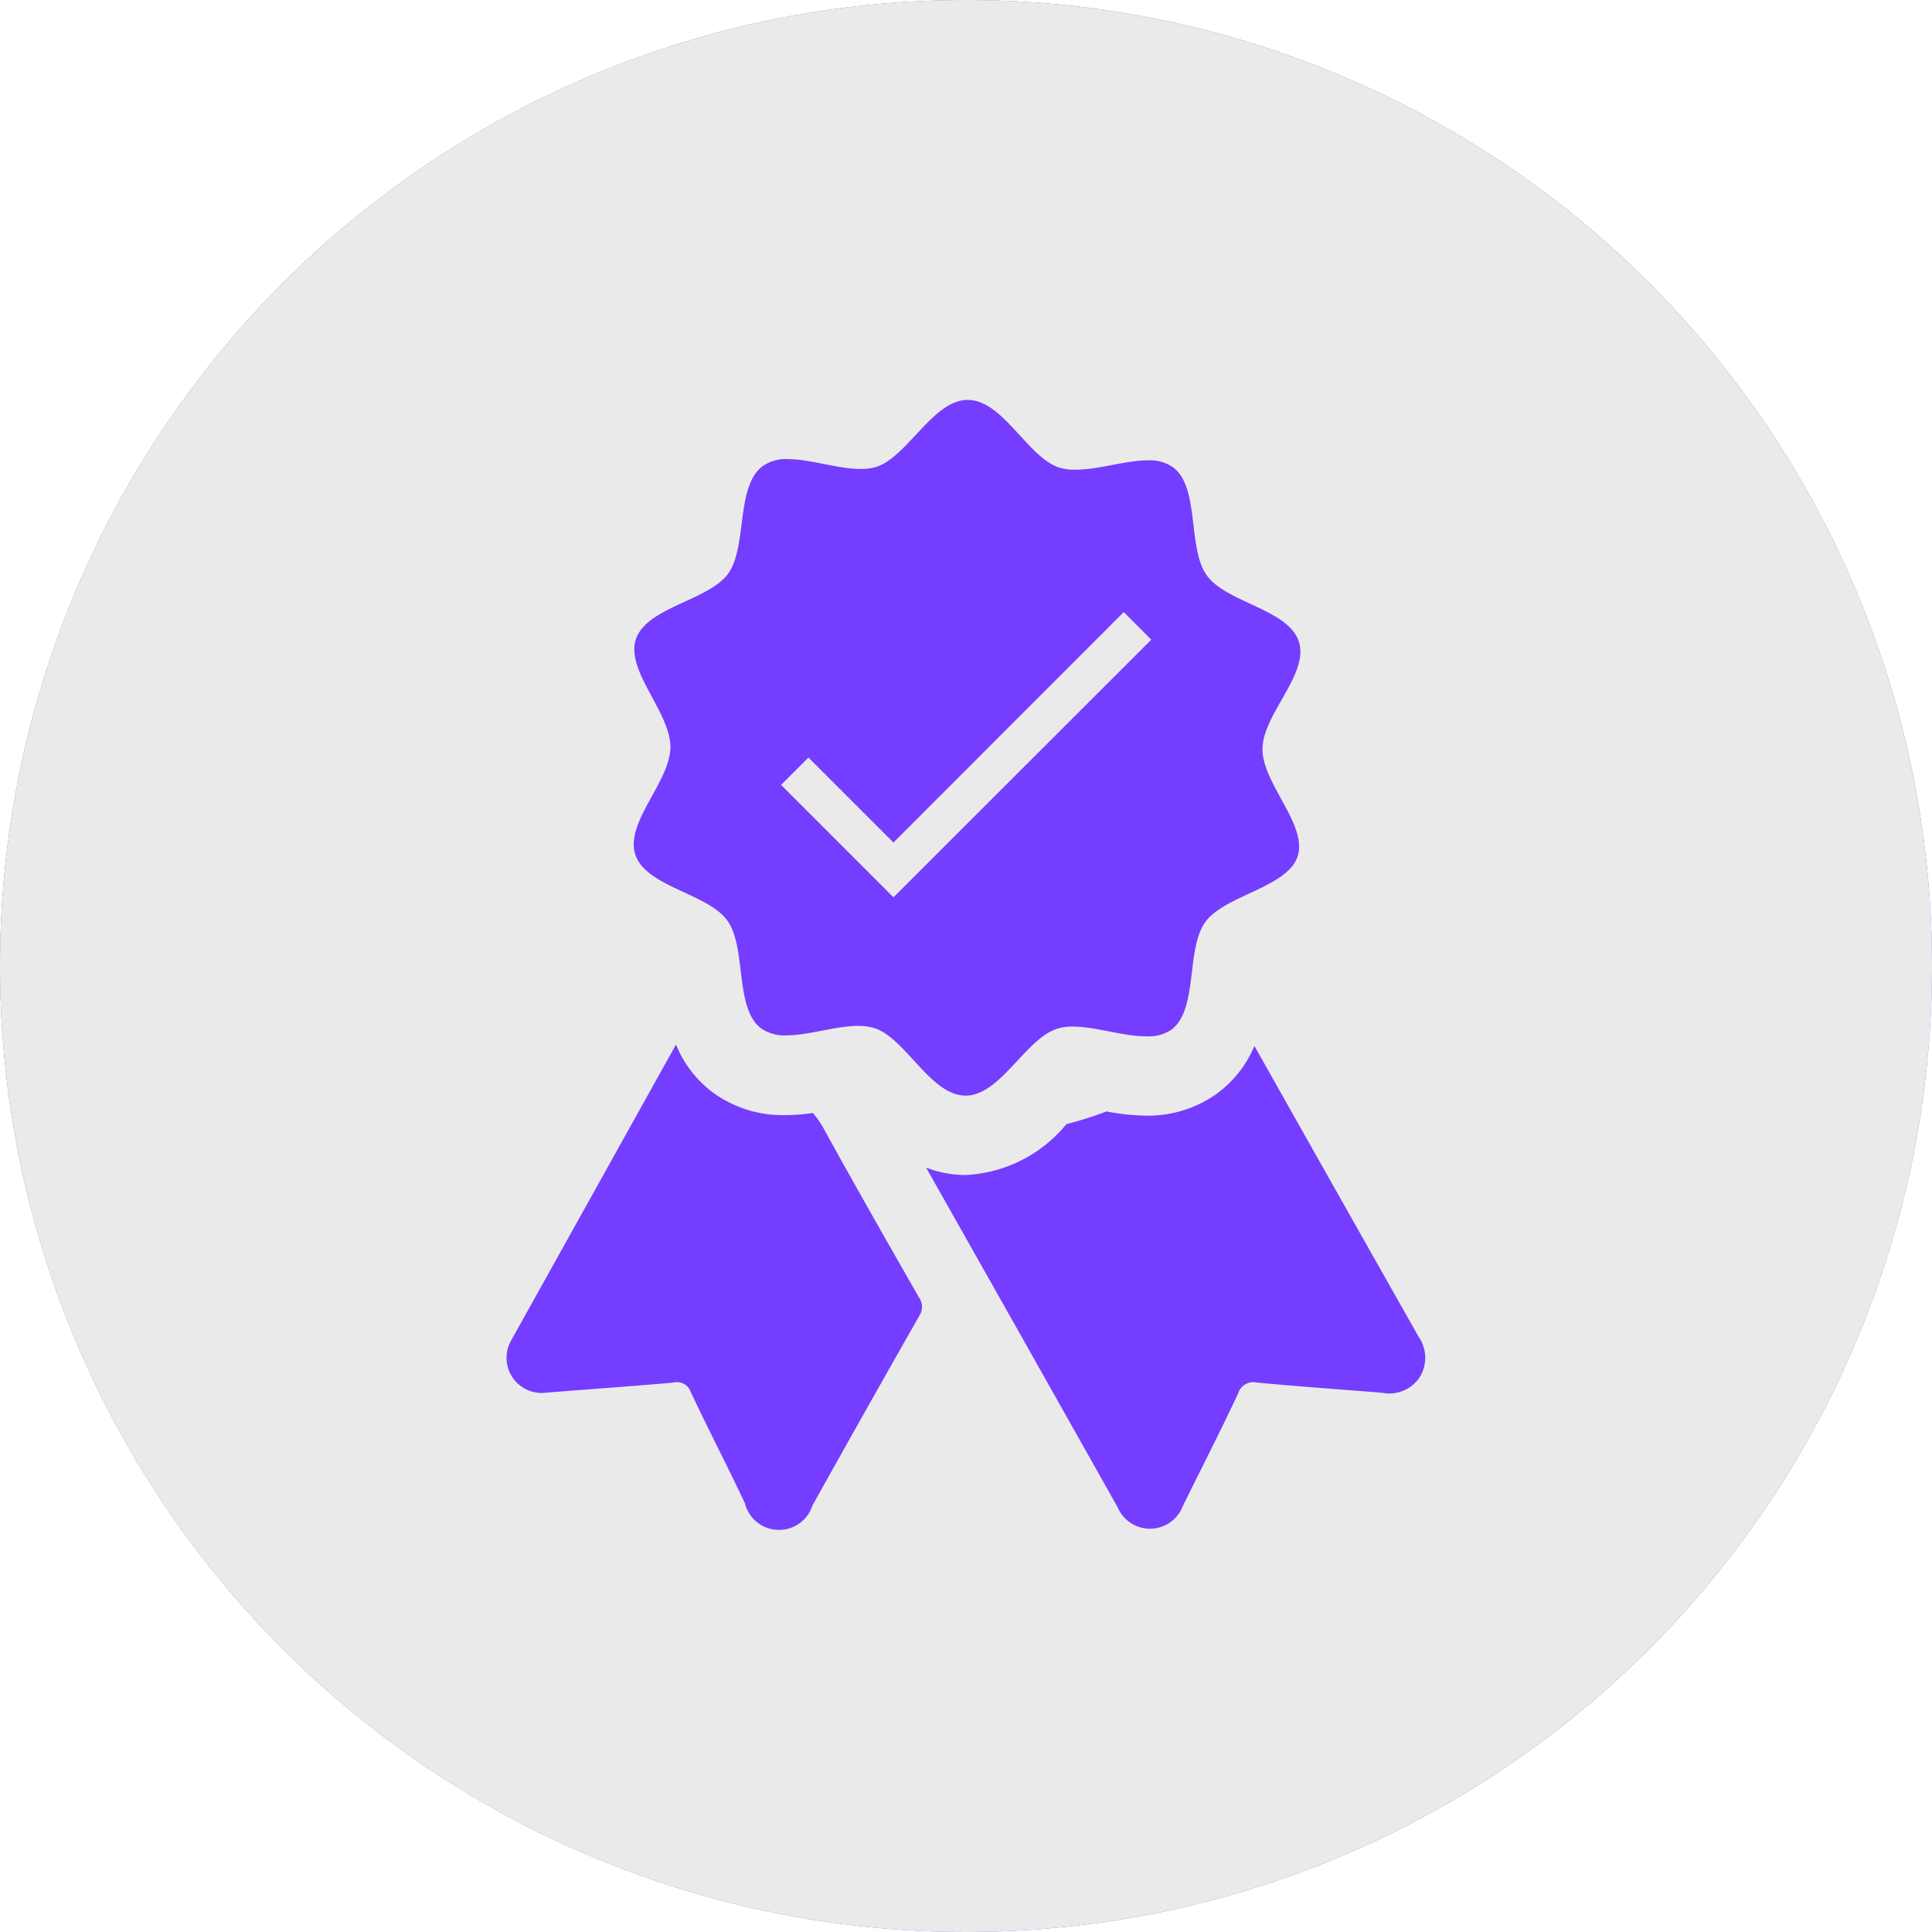
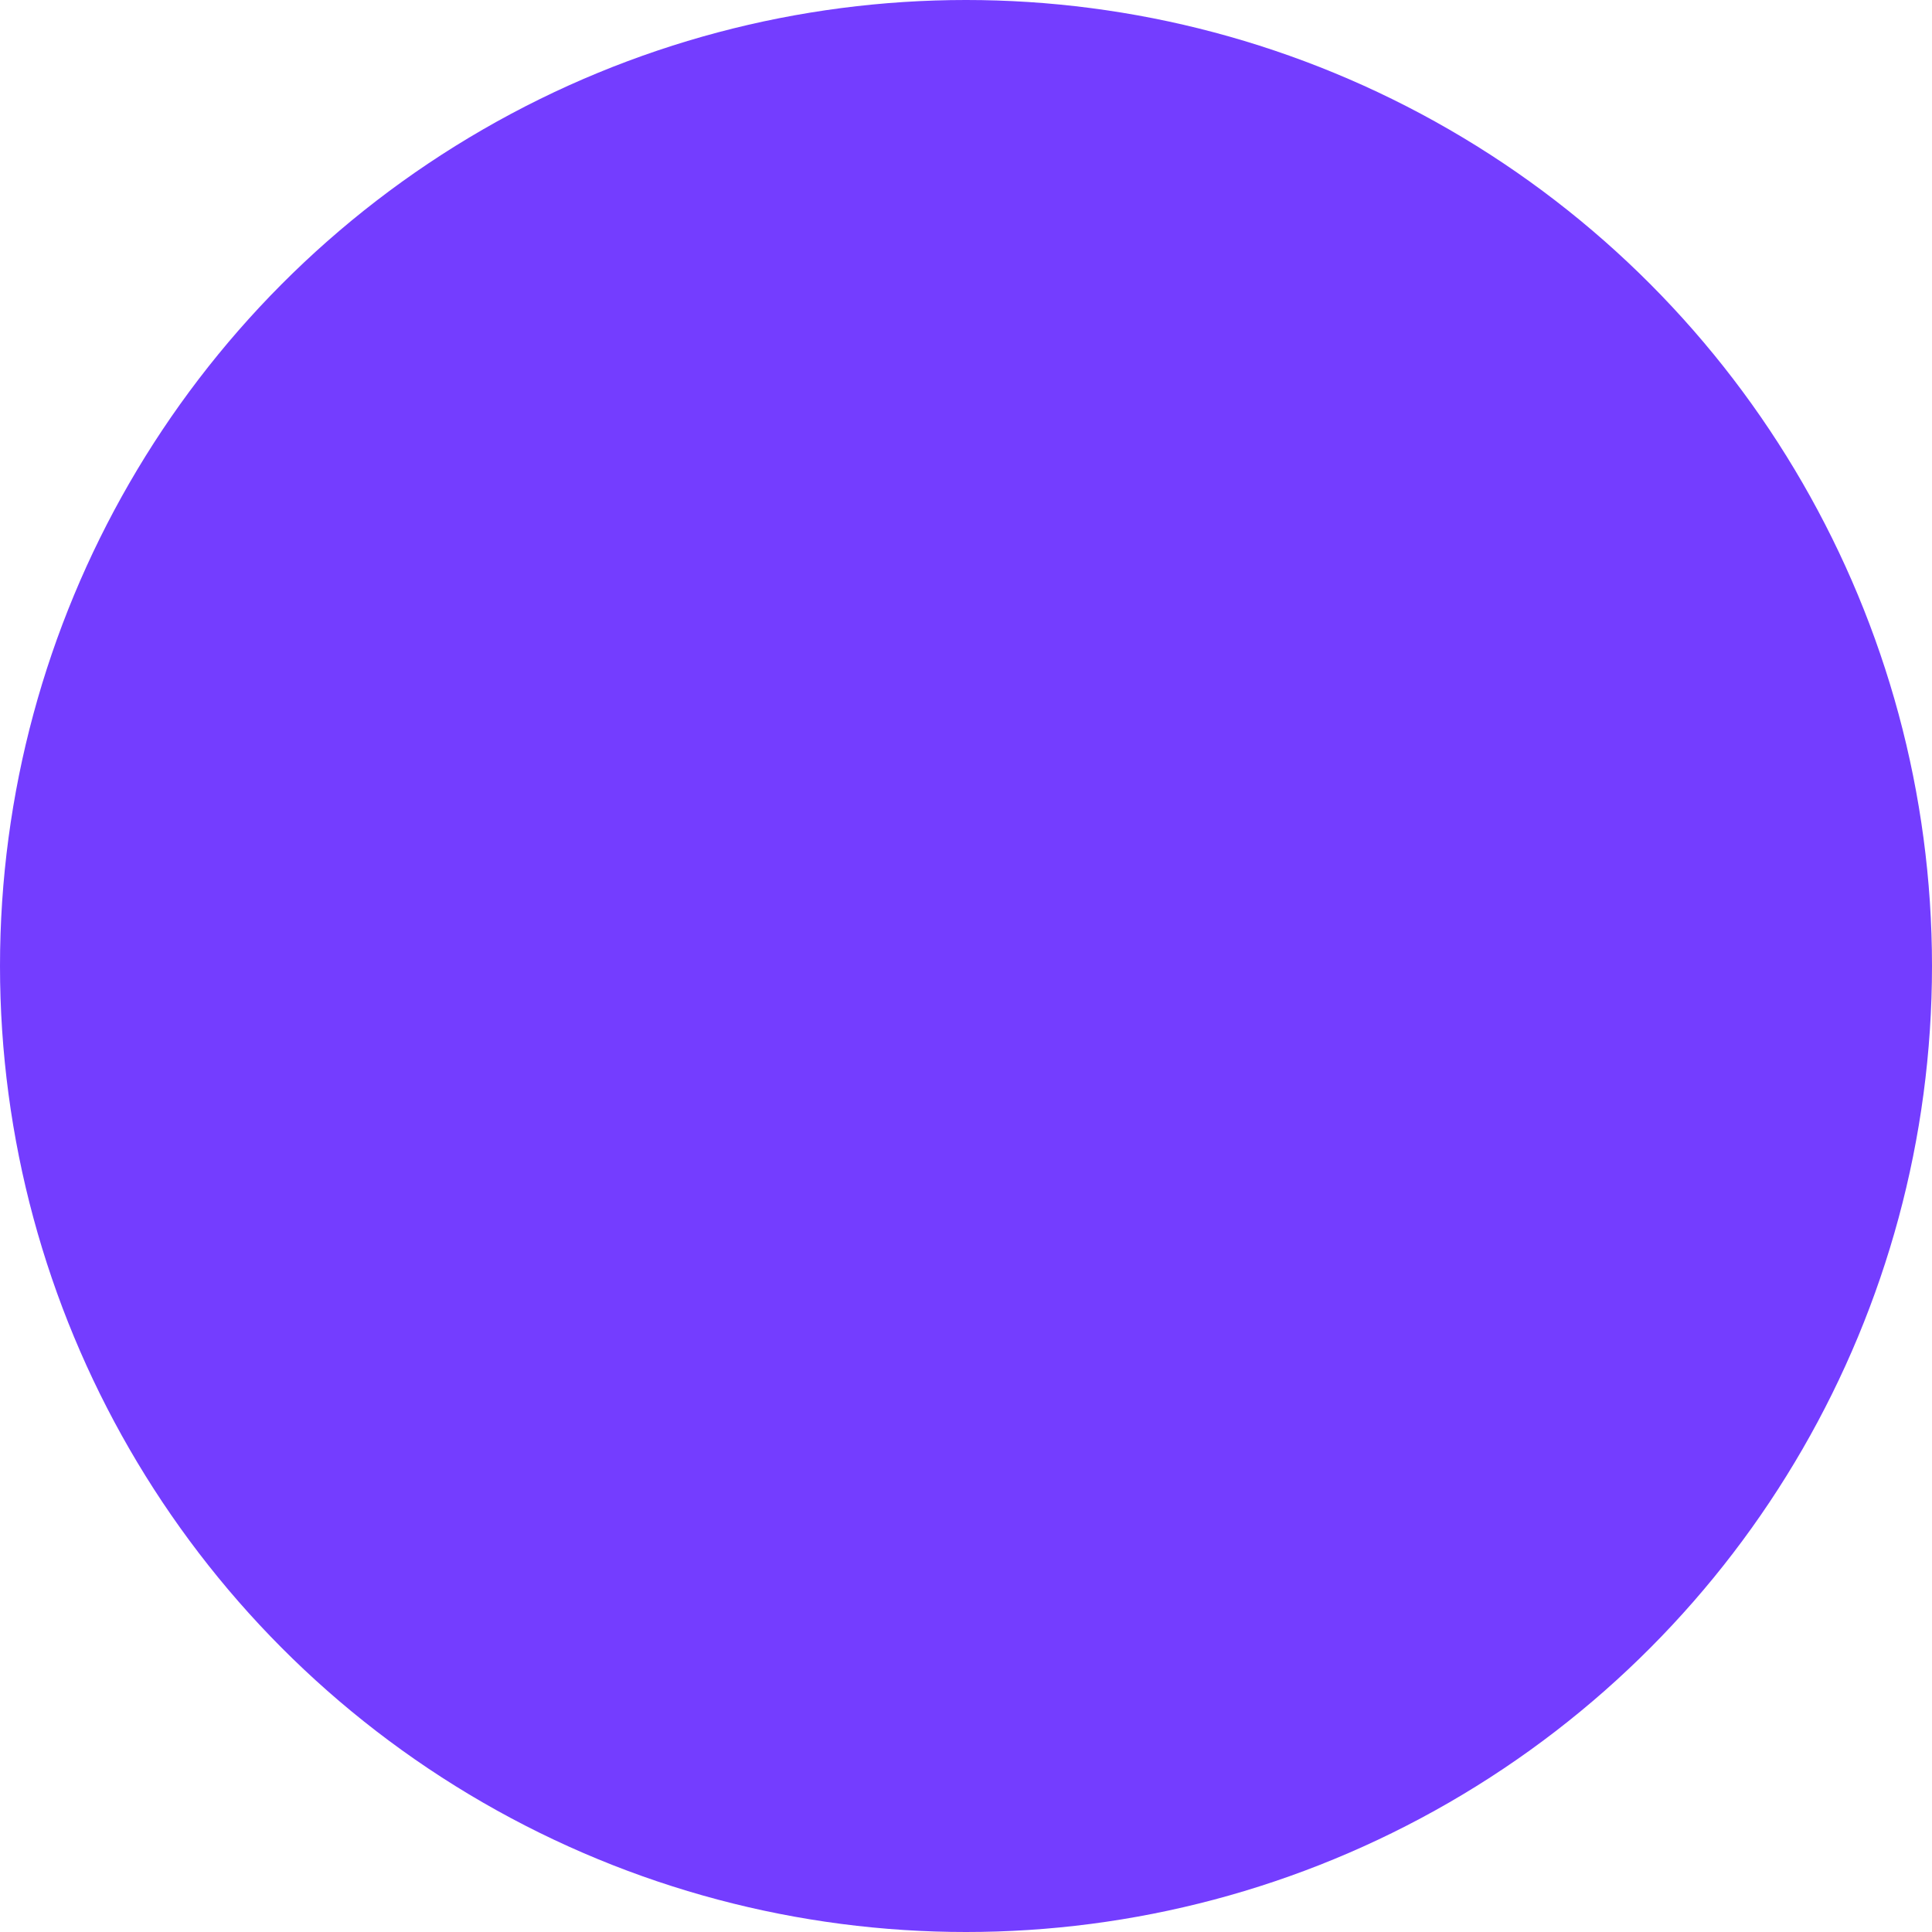
<svg xmlns="http://www.w3.org/2000/svg" width="110" height="110" viewBox="0 0 110 110">
  <defs>
    <style>.cls-1{fill:#743dff;}.cls-2{fill:#ebeaea;}</style>
  </defs>
  <g id="Layer_2" data-name="Layer 2">
    <g id="Layer_1-2" data-name="Layer 1">
      <circle class="cls-1" cx="55" cy="55" r="55" />
-       <path class="cls-2" d="M55,0a55,55,0,1,0,55,55A55,55,0,0,0,55,0ZM36.2,36.41c.6-1.84,4.13-2.21,5.25-3.74s.41-5,2-6.15a2.32,2.32,0,0,1,1.4-.38c1.28,0,2.85.56,4.13.56a3,3,0,0,0,.92-.12c1.78-.58,3.22-3.81,5.2-3.81h0c2,0,3.4,3.25,5.18,3.84a2.91,2.91,0,0,0,1,.13c1.27,0,2.81-.53,4.07-.53a2.33,2.33,0,0,1,1.43.39c1.55,1.14.81,4.6,1.93,6.16s4.64,1.92,5.24,3.77-2.06,4.14-2.07,6.11,2.59,4.34,2,6.12-4.13,2.2-5.25,3.73-.4,5-1.94,6.14A2.35,2.35,0,0,1,65.2,59c-1.27,0-2.83-.55-4.12-.55a2.71,2.71,0,0,0-.91.13c-1.78.57-3.22,3.8-5.19,3.8h0c-2,0-3.4-3.25-5.18-3.84a3.19,3.19,0,0,0-.94-.13c-1.28,0-2.83.54-4.09.54a2.32,2.32,0,0,1-1.42-.39c-1.55-1.13-.82-4.6-1.94-6.15s-4.65-1.92-5.24-3.76,2-4.15,2-6.12S35.62,38.19,36.2,36.41ZM52.39,74.83q-3.09,5.43-6.13,10.88a2,2,0,0,1-3.85-.13c-1-2.11-2.08-4.2-3.08-6.32a.83.83,0,0,0-1-.54c-2.4.21-4.81.38-7.21.57a2,2,0,0,1-2-3l9.37-16.82a6.35,6.35,0,0,0,2.15,2.77,6.75,6.75,0,0,0,4.08,1.25,11,11,0,0,0,1.56-.12,5.31,5.31,0,0,1,.68,1c1.75,3.18,3.55,6.33,5.35,9.48A.92.92,0,0,1,52.39,74.83ZM80.84,78.4a2.07,2.07,0,0,1-2.13.9c-2.38-.19-4.76-.36-7.14-.58a.9.9,0,0,0-1.07.6c-1,2.15-2.1,4.28-3.15,6.42a2,2,0,0,1-3.71.09q-5.45-9.69-10.91-19.35A6.32,6.32,0,0,0,55,66.9,7.91,7.91,0,0,0,60.72,64,19.84,19.84,0,0,0,63,63.28a12.69,12.69,0,0,0,2.22.24,6.73,6.73,0,0,0,4.06-1.25,6.43,6.43,0,0,0,2.14-2.72q4.66,8.27,9.34,16.54A2.11,2.11,0,0,1,80.84,78.4Z" />
-       <polygon class="cls-2" points="65.55 36.42 63.98 34.85 50.87 47.97 46.03 43.13 44.47 44.69 50.87 51.09 65.55 36.42" />
    </g>
  </g>
</svg>